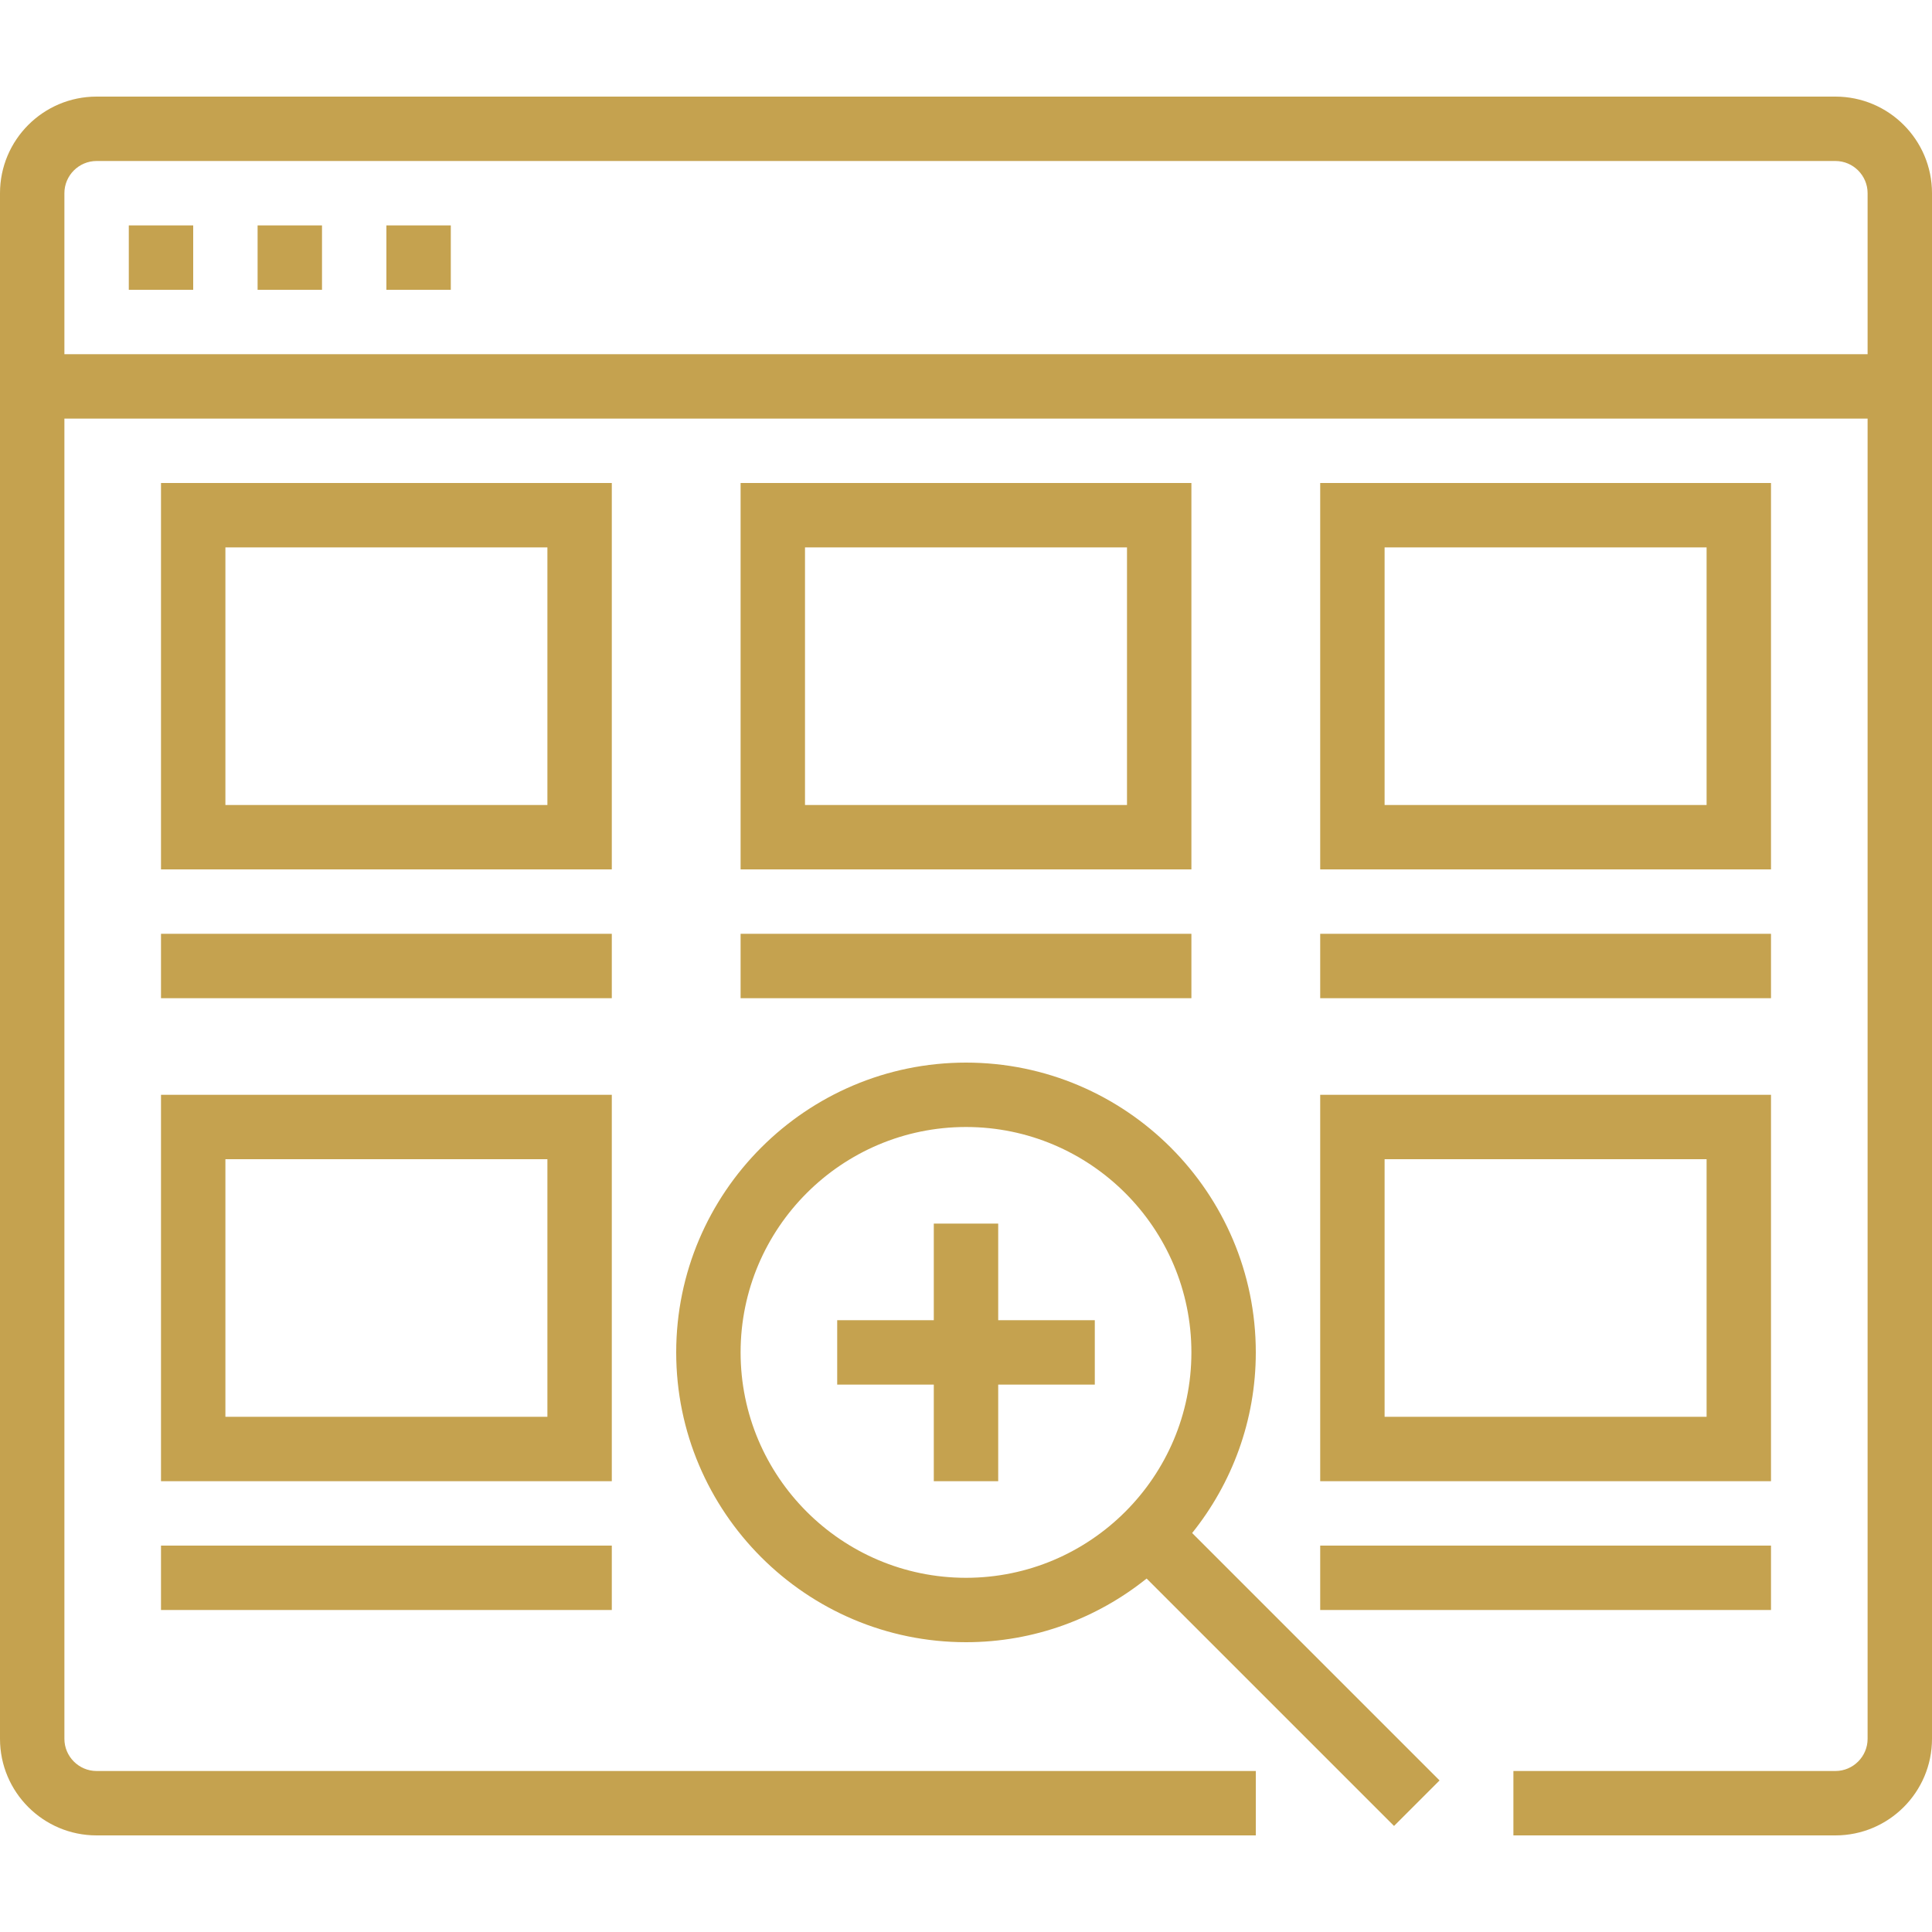
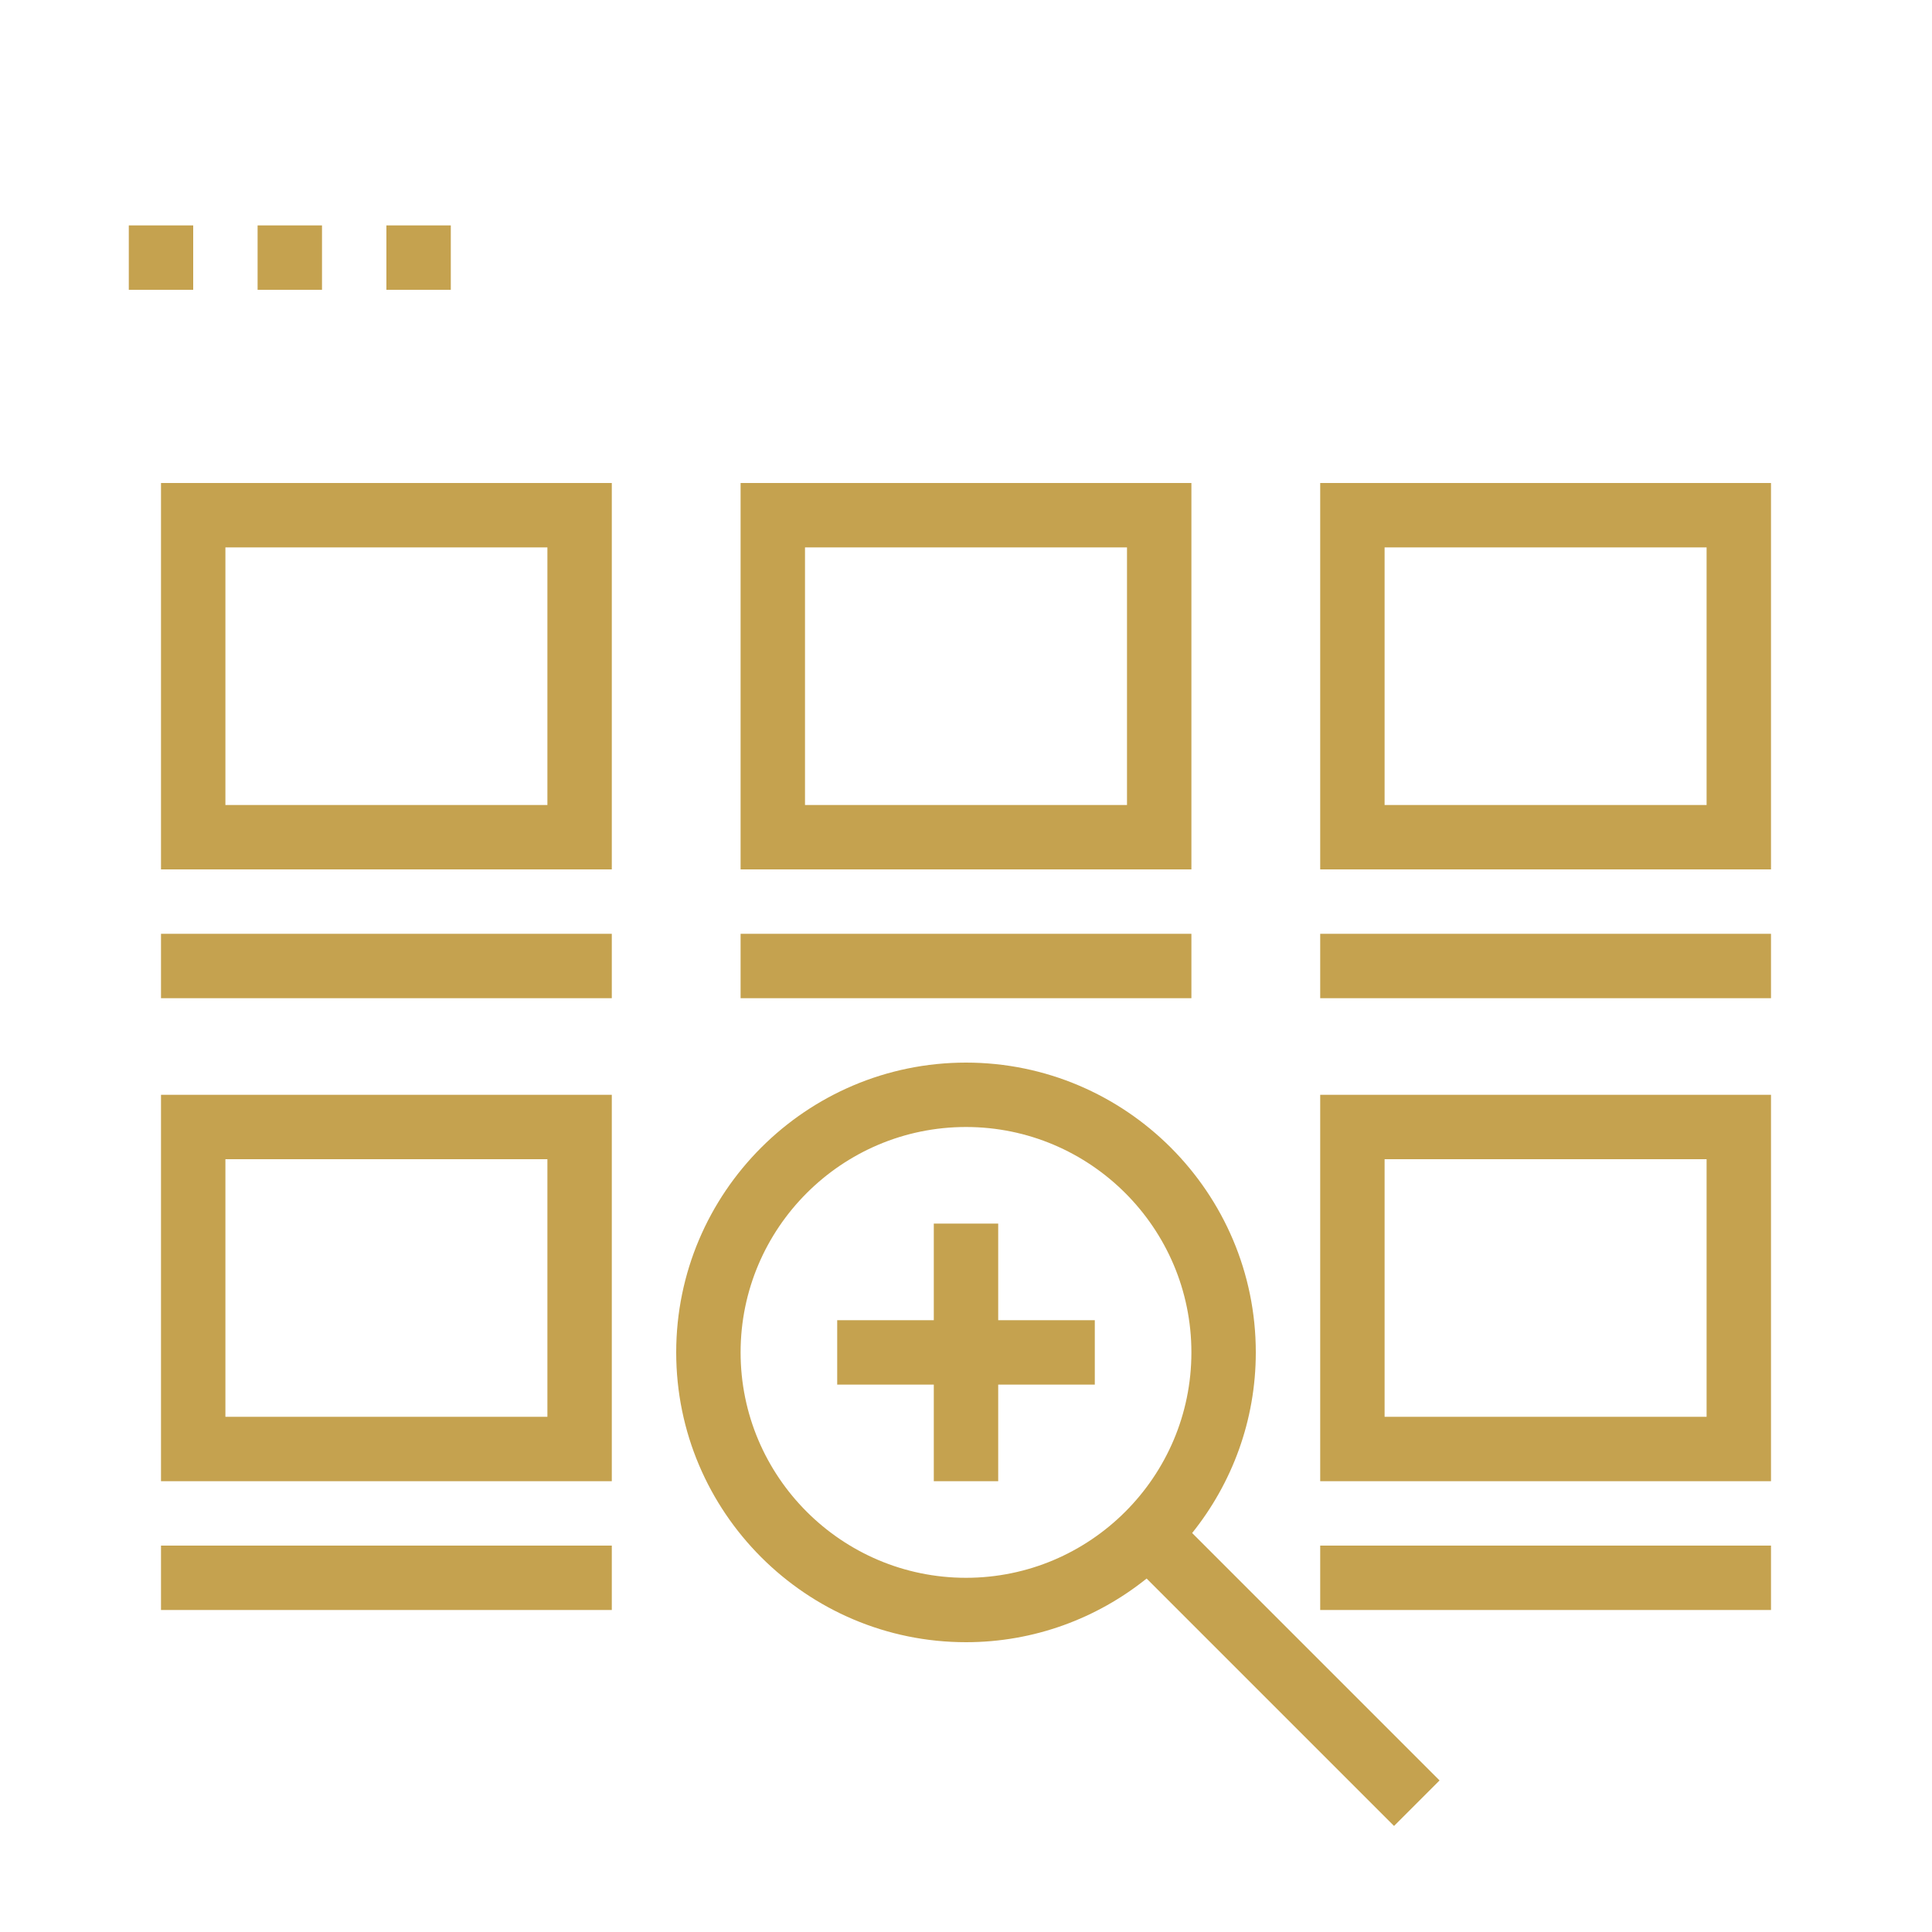
<svg xmlns="http://www.w3.org/2000/svg" width="500" zoomAndPan="magnify" viewBox="0 0 375 375" height="500" preserveAspectRatio="xMidYMid meet" version="1.0">
  <defs>
    <clipPath id="74571c861c">
      <path d="M 0 18.75 L 375 18.75 L 375 356.25 L 0 356.25 Z M 0 18.75 " clip-rule="nonzero" />
    </clipPath>
  </defs>
  <g clip-path="url(#74571c861c)">
-     <path fill="#c5a24f" d="M 12.5 68.75 L 12.5 37.5 C 12.5 34.059 15.309 31.25 18.75 31.25 L 356.25 31.25 C 359.691 31.25 362.5 34.059 362.5 37.5 L 362.5 68.75 Z M 356.25 18.75 L 18.75 18.75 C 8.398 18.75 0 27.148 0 37.5 L 0 337.5 C 0 347.852 8.398 356.25 18.75 356.25 L 243.75 356.25 L 243.75 343.75 L 18.75 343.75 C 15.309 343.75 12.5 340.941 12.5 337.5 L 12.5 81.25 L 362.5 81.25 L 362.5 337.5 C 362.5 340.941 359.691 343.75 356.25 343.75 L 293.75 343.75 L 293.75 356.25 L 356.25 356.25 C 366.602 356.25 375 347.852 375 337.5 L 375 37.5 C 375 27.148 366.602 18.75 356.25 18.75 " fill-opacity="1" fill-rule="nonzero" />
-   </g>
+     </g>
  <path fill="#c5a24f" d="M 25 56.25 L 37.5 56.25 L 37.5 43.75 L 25 43.75 L 25 56.25 " fill-opacity="1" fill-rule="nonzero" />
  <path fill="#c5a24f" d="M 50 56.25 L 62.5 56.25 L 62.5 43.75 L 50 43.75 L 50 56.25 " fill-opacity="1" fill-rule="nonzero" />
  <path fill="#c5a24f" d="M 75 56.25 L 87.5 56.25 L 87.5 43.75 L 75 43.75 L 75 56.25 " fill-opacity="1" fill-rule="nonzero" />
  <path fill="#c5a24f" d="M 331.25 156.25 L 268.75 156.25 L 268.75 106.25 L 331.25 106.25 Z M 343.75 93.75 L 256.25 93.75 L 256.25 168.75 L 343.75 168.75 L 343.75 93.75 " fill-opacity="1" fill-rule="nonzero" />
  <path fill="#c5a24f" d="M 218.75 156.25 L 156.25 156.25 L 156.25 106.25 L 218.75 106.25 Z M 231.25 93.75 L 143.75 93.75 L 143.75 168.75 L 231.25 168.75 L 231.25 93.75 " fill-opacity="1" fill-rule="nonzero" />
  <path fill="#c5a24f" d="M 118.75 181.25 L 31.25 181.25 L 31.25 193.75 L 118.75 193.75 L 118.75 181.25 " fill-opacity="1" fill-rule="nonzero" />
  <path fill="#c5a24f" d="M 106.25 156.25 L 43.75 156.25 L 43.75 106.25 L 106.25 106.25 Z M 118.75 93.75 L 31.25 93.75 L 31.25 168.75 L 118.75 168.75 L 118.75 93.75 " fill-opacity="1" fill-rule="nonzero" />
  <path fill="#c5a24f" d="M 106.25 275 L 43.75 275 L 43.75 225 L 106.25 225 Z M 118.75 212.5 L 31.25 212.5 L 31.25 287.5 L 118.75 287.5 L 118.75 212.5 " fill-opacity="1" fill-rule="nonzero" />
  <path fill="#c5a24f" d="M 31.25 312.5 L 118.75 312.5 L 118.75 300 L 31.25 300 L 31.25 312.5 " fill-opacity="1" fill-rule="nonzero" />
  <path fill="#c5a24f" d="M 143.75 193.75 L 231.25 193.75 L 231.25 181.25 L 143.75 181.25 L 143.75 193.75 " fill-opacity="1" fill-rule="nonzero" />
  <path fill="#c5a24f" d="M 256.25 193.75 L 343.75 193.75 L 343.75 181.25 L 256.25 181.25 L 256.25 193.75 " fill-opacity="1" fill-rule="nonzero" />
  <path fill="#c5a24f" d="M 256.25 312.5 L 343.75 312.5 L 343.75 300 L 256.25 300 L 256.25 312.5 " fill-opacity="1" fill-rule="nonzero" />
  <path fill="#c5a24f" d="M 143.75 262.5 C 143.75 238.379 163.379 218.75 187.5 218.75 C 211.621 218.75 231.25 238.379 231.25 262.5 C 231.25 286.621 211.621 306.25 187.5 306.25 C 163.379 306.25 143.75 286.621 143.75 262.5 Z M 243.75 262.5 C 243.75 231.492 218.504 206.25 187.5 206.25 C 156.492 206.25 131.25 231.492 131.25 262.5 C 131.25 293.504 156.492 318.75 187.5 318.75 C 200.758 318.75 212.938 314.109 222.559 306.395 L 270.582 354.418 L 279.418 345.582 L 231.395 297.559 C 239.109 287.938 243.75 275.758 243.75 262.5 " fill-opacity="1" fill-rule="nonzero" />
  <path fill="#c5a24f" d="M 193.75 237.5 L 181.25 237.5 L 181.25 256.25 L 162.5 256.25 L 162.5 268.75 L 181.25 268.75 L 181.25 287.5 L 193.75 287.5 L 193.75 268.75 L 212.5 268.75 L 212.5 256.25 L 193.75 256.25 L 193.75 237.5 " fill-opacity="1" fill-rule="nonzero" />
  <path fill="#c5a24f" d="M 268.75 225 L 331.25 225 L 331.25 275 L 268.75 275 Z M 256.25 287.5 L 343.75 287.5 L 343.75 212.5 L 256.25 212.5 L 256.25 287.5 " fill-opacity="1" fill-rule="nonzero" />
</svg>